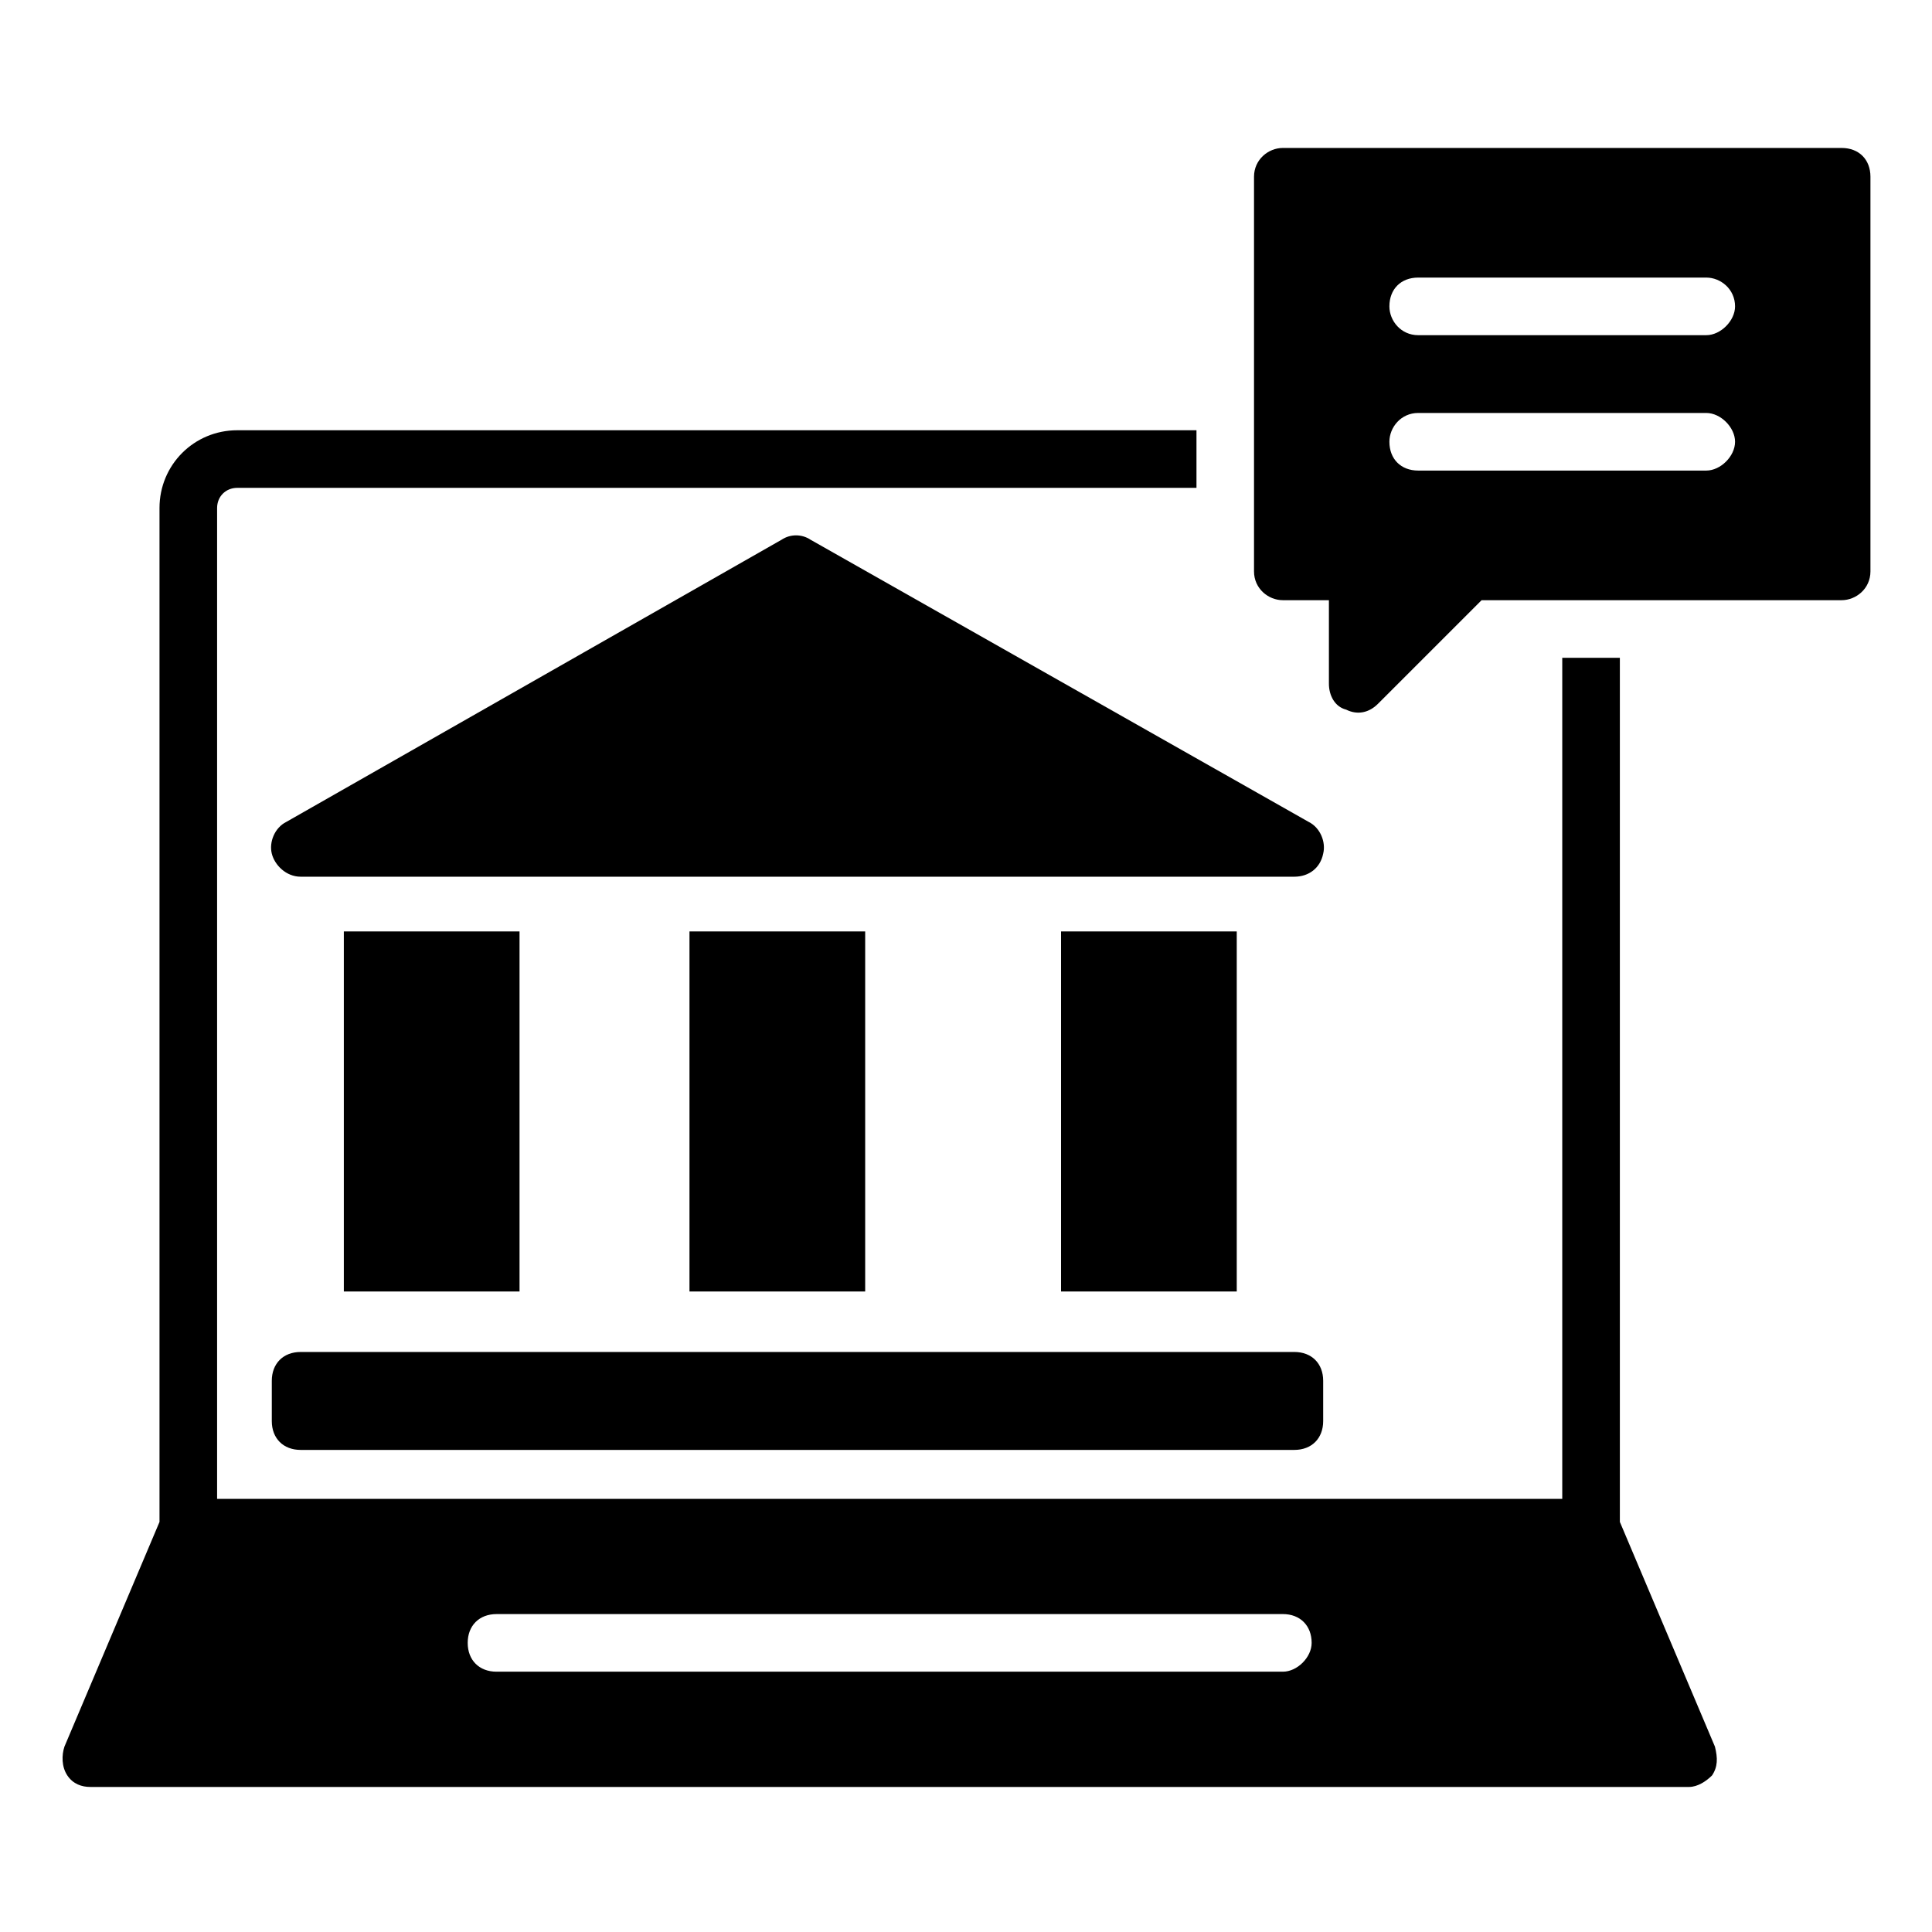
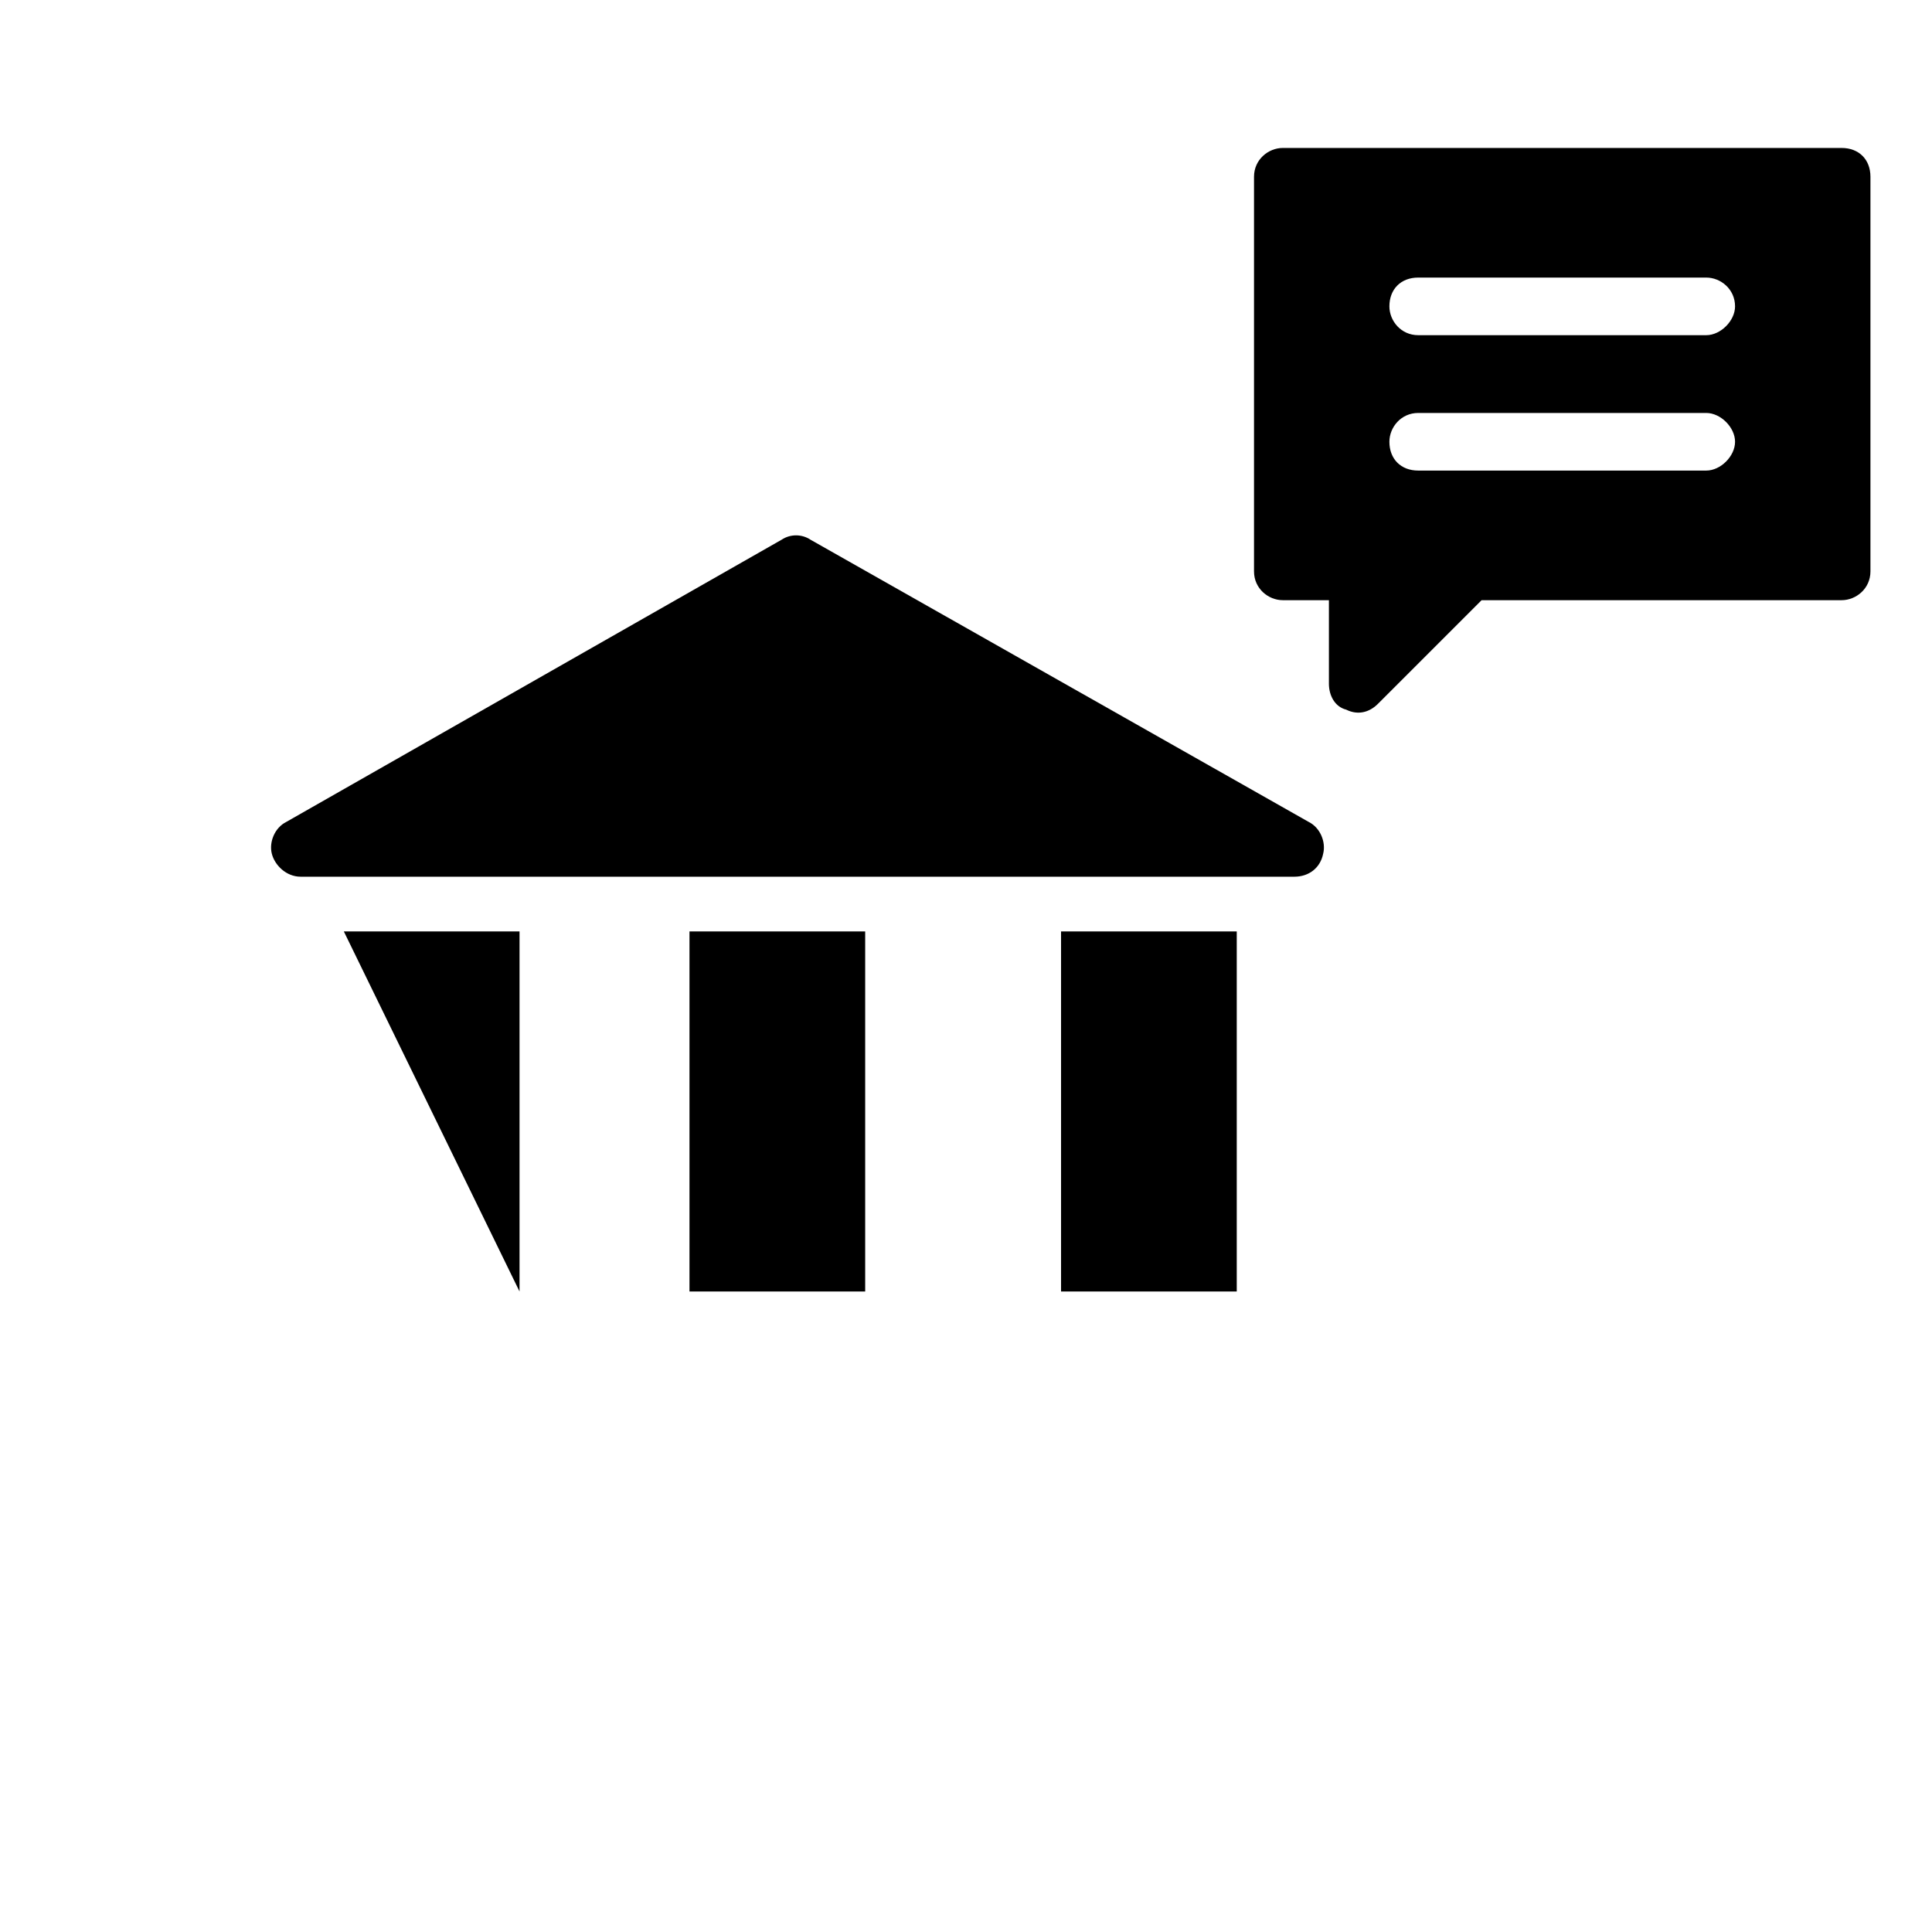
<svg xmlns="http://www.w3.org/2000/svg" fill="#000000" width="800px" height="800px" version="1.1" viewBox="144 144 512 512">
  <g>
-     <path d="m573.28 547.32v-229h-15.266v222.9h-356.48v-262.59c0-3.055 2.289-5.344 5.344-5.344h254.2v-15.266h-254.2c-11.449 0-20.609 9.16-20.609 20.609v268.7l-25.191 59.543c-0.762 2.289-0.762 5.344 0.762 7.633 1.527 2.289 3.816 3.055 6.106 3.055h423.66c2.289 0 4.582-1.527 6.106-3.055 1.527-2.289 1.527-4.582 0.762-7.633zm-89.312 39.695h-208.39c-4.582 0-7.633-3.055-7.633-7.633 0-4.582 3.055-7.633 7.633-7.633l208.39-0.004c4.582 0 7.633 3.055 7.633 7.633 0.004 3.82-3.812 7.637-7.633 7.637z" />
-     <path d="m216.03 509.92v10.688c0 4.582 3.055 7.633 7.633 7.633h263.36c4.582 0 7.633-3.055 7.633-7.633v-10.688c0-4.582-3.055-7.633-7.633-7.633h-263.36c-4.578 0-7.633 3.051-7.633 7.633z" />
    <path d="m425.19 390.84h46.562v95.418h-46.562z" />
-     <path d="m235.12 390.84h46.562v95.418h-46.562z" />
+     <path d="m235.12 390.84h46.562v95.418z" />
    <path d="m326.72 390.84h46.562v95.418h-46.562z" />
    <path d="m490.84 361.83-132.06-74.809c-2.289-1.527-5.344-1.527-7.633 0l-131.3 74.809c-3.055 1.527-4.582 5.344-3.816 8.398 0.762 3.055 3.816 6.106 7.633 6.106h263.36c3.816 0 6.871-2.289 7.633-6.106 0.766-3.055-0.762-6.871-3.816-8.398z" />
    <path d="m632.05 183.21h-148.09c-3.816 0-7.633 3.055-7.633 7.633v104.58c0 4.582 3.816 7.633 7.633 7.633h12.215v22.137c0 3.055 1.527 6.106 4.582 6.871 3.055 1.527 6.106 0.762 8.398-1.527l27.48-27.48h95.418c3.816 0 7.633-3.055 7.633-7.633v-104.58c0-4.578-3.055-7.633-7.637-7.633zm-35.875 85.496h-76.336c-4.582 0-7.633-3.055-7.633-7.633 0-3.816 3.055-7.633 7.633-7.633h76.336c3.816 0 7.633 3.816 7.633 7.633 0 3.816-3.816 7.633-7.633 7.633zm0-35.879h-76.336c-4.582 0-7.633-3.816-7.633-7.633 0-4.582 3.055-7.633 7.633-7.633h76.336c3.816 0 7.633 3.055 7.633 7.633 0 3.816-3.816 7.633-7.633 7.633z" />
  </g>
</svg>